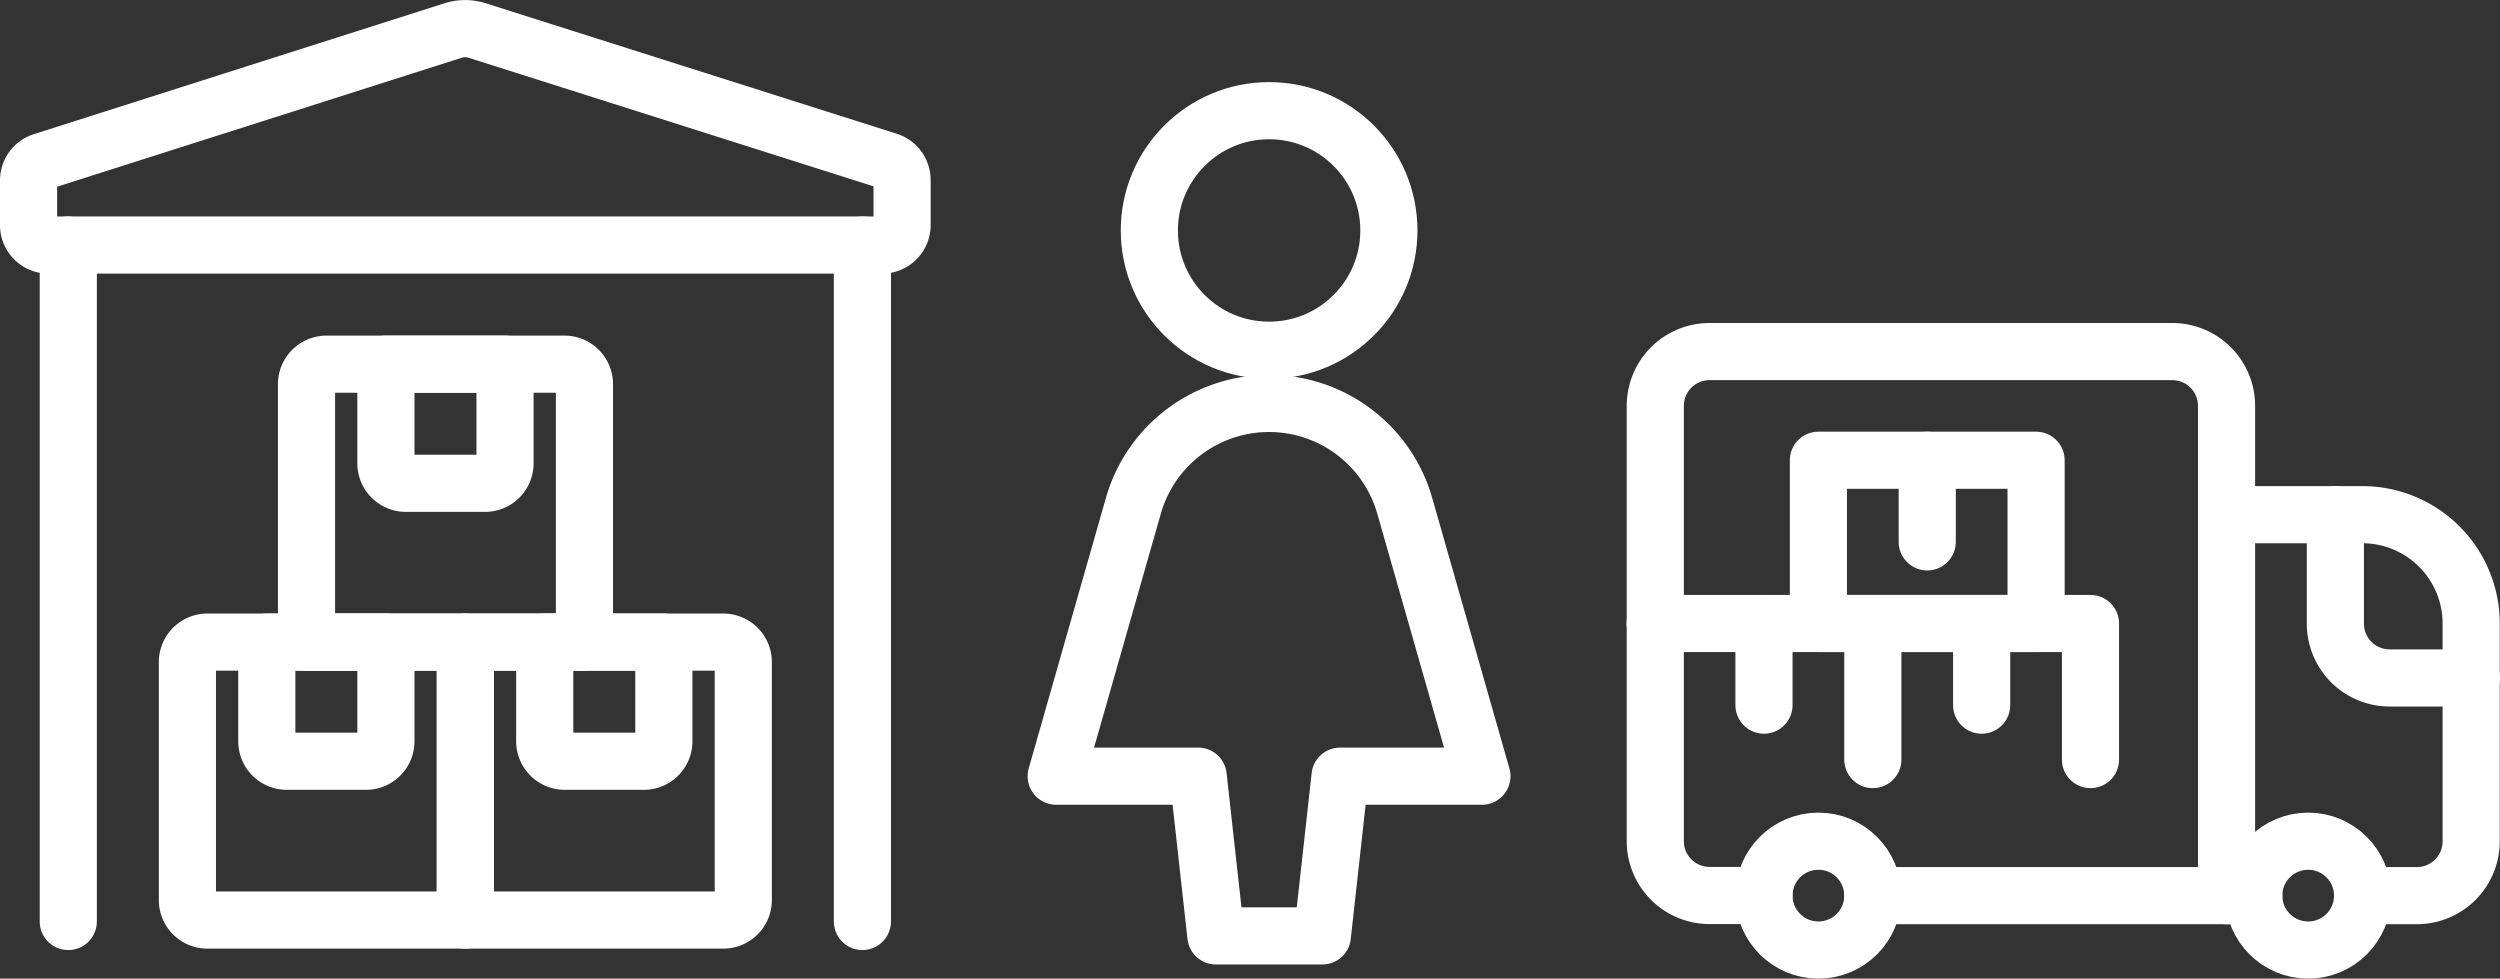
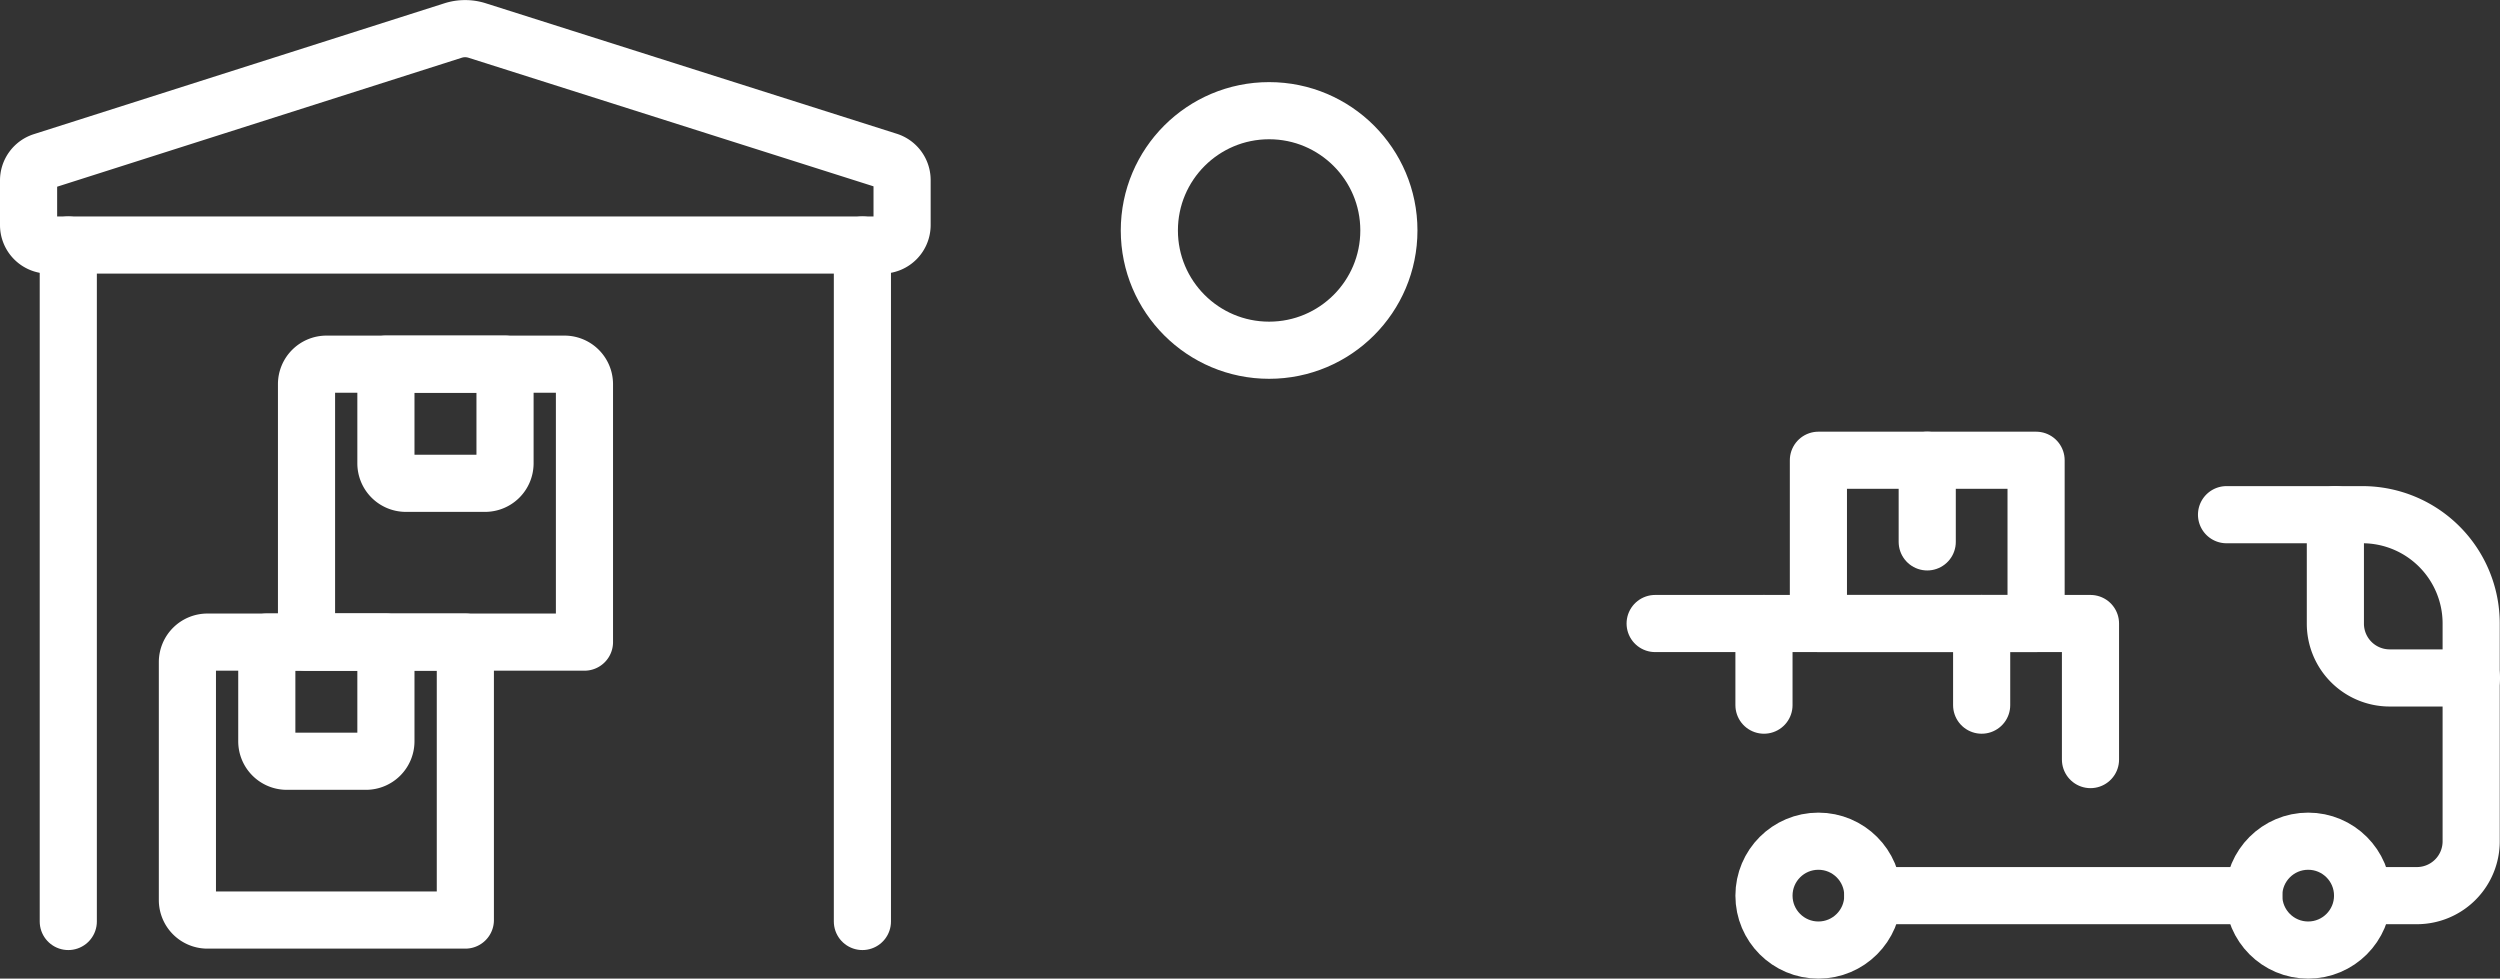
<svg xmlns="http://www.w3.org/2000/svg" width="87.5" height="34.251" viewBox="0 0 87.5 34.251">
  <rect x="0" y="0" width="87.5" height="34.251" fill="#333333" stroke="none" />
  <defs>
    <style>.a{fill:none;stroke:#fff;stroke-linecap:round;stroke-linejoin:round;stroke-width:2px;}</style>
  </defs>
  <g transform="translate(-243 -72.249)">
    <ellipse class="a" cx="4.192" cy="4.192" rx="4.192" ry="4.192" transform="translate(283.227 76.123)" />
-     <path class="a" d="M23.4,26.546l-2.7-9.46a4.939,4.939,0,0,0-9.5,0l-2.7,9.46h4.969l.62,5.59h3.726l.62-5.59Z" transform="translate(271.467 72.869)" />
    <g transform="translate(300.18 80.799)">
      <circle class="a" cx="1.905" cy="1.905" r="1.905" transform="translate(21.701 20.892)" />
      <circle class="a" cx="1.905" cy="1.905" r="1.905" transform="translate(4.559 20.892)" />
      <path class="a" d="M21.262,21.583h1.9a1.9,1.9,0,0,0,1.9-1.9V12.059A3.809,3.809,0,0,0,21.262,8.25H16.5" transform="translate(4.249 1.214)" />
-       <path class="a" d="M20.749,22.8V5.655a1.9,1.9,0,0,0-1.9-1.9H2.655a1.9,1.9,0,0,0-1.9,1.9V20.892a1.9,1.9,0,0,0,1.9,1.9h1.9" />
      <line class="a" x1="13.333" transform="translate(8.369 22.797)" />
      <path class="a" d="M24.262,13.964H21.4a1.9,1.9,0,0,1-1.9-1.9V8.25" transform="translate(5.058 1.214)" />
      <path class="a" d="M.75,11.25H15.987v4.762" transform="translate(0 2.023)" />
      <rect class="a" width="7.619" height="5.714" transform="translate(6.464 7.559)" />
      <line class="a" y2="2.857" transform="translate(4.559 13.273)" />
      <line class="a" y2="2.857" transform="translate(10.273 7.559)" />
      <line class="a" y2="2.857" transform="translate(12.178 13.273)" />
-       <line class="a" y2="4.762" transform="translate(8.369 13.273)" />
    </g>
    <g transform="translate(243 72.477)">
      <line class="a" y2="23.675" transform="translate(2.39 8.349)" />
      <line class="a" y2="23.675" transform="translate(30.184 8.349)" />
      <path class="a" d="M5.695,16.225h9.033v9.728H5.695A.7.7,0,0,1,5,25.258V16.92A.7.7,0,0,1,5.695,16.225Z" transform="translate(1.559 6.021)" />
-       <path class="a" d="M12,16.225h9.033a.7.7,0,0,1,.695.695v8.338a.7.7,0,0,1-.695.695H12Z" transform="translate(4.287 6.021)" />
      <path class="a" d="M8.695,9.225h8.338a.7.7,0,0,1,.695.695v9.033H8V9.92A.7.7,0,0,1,8.695,9.225Z" transform="translate(2.728 3.293)" />
      <path class="a" d="M10,9.225h4.169V12.7a.7.7,0,0,1-.695.695H10.695A.7.7,0,0,1,10,12.7Z" transform="translate(3.507 3.293)" />
      <path class="a" d="M7,16.225h4.169V19.7a.7.7,0,0,1-.695.695H7.695A.7.7,0,0,1,7,19.7Z" transform="translate(2.338 6.021)" />
-       <path class="a" d="M14,16.225h4.169V19.7a.7.7,0,0,1-.695.695H14.695A.7.7,0,0,1,14,19.7Z" transform="translate(5.066 6.021)" />
      <path class="a" d="M30.878,8.349a.7.7,0,0,0,.695-.695V6.071a.7.7,0,0,0-.475-.66L16.7.84a1.39,1.39,0,0,0-.842,0L1.492,5.419A.7.7,0,0,0,1,6.091V7.654a.7.7,0,0,0,.695.695Z" transform="translate(0 0)" />
    </g>
  </g>
</svg>